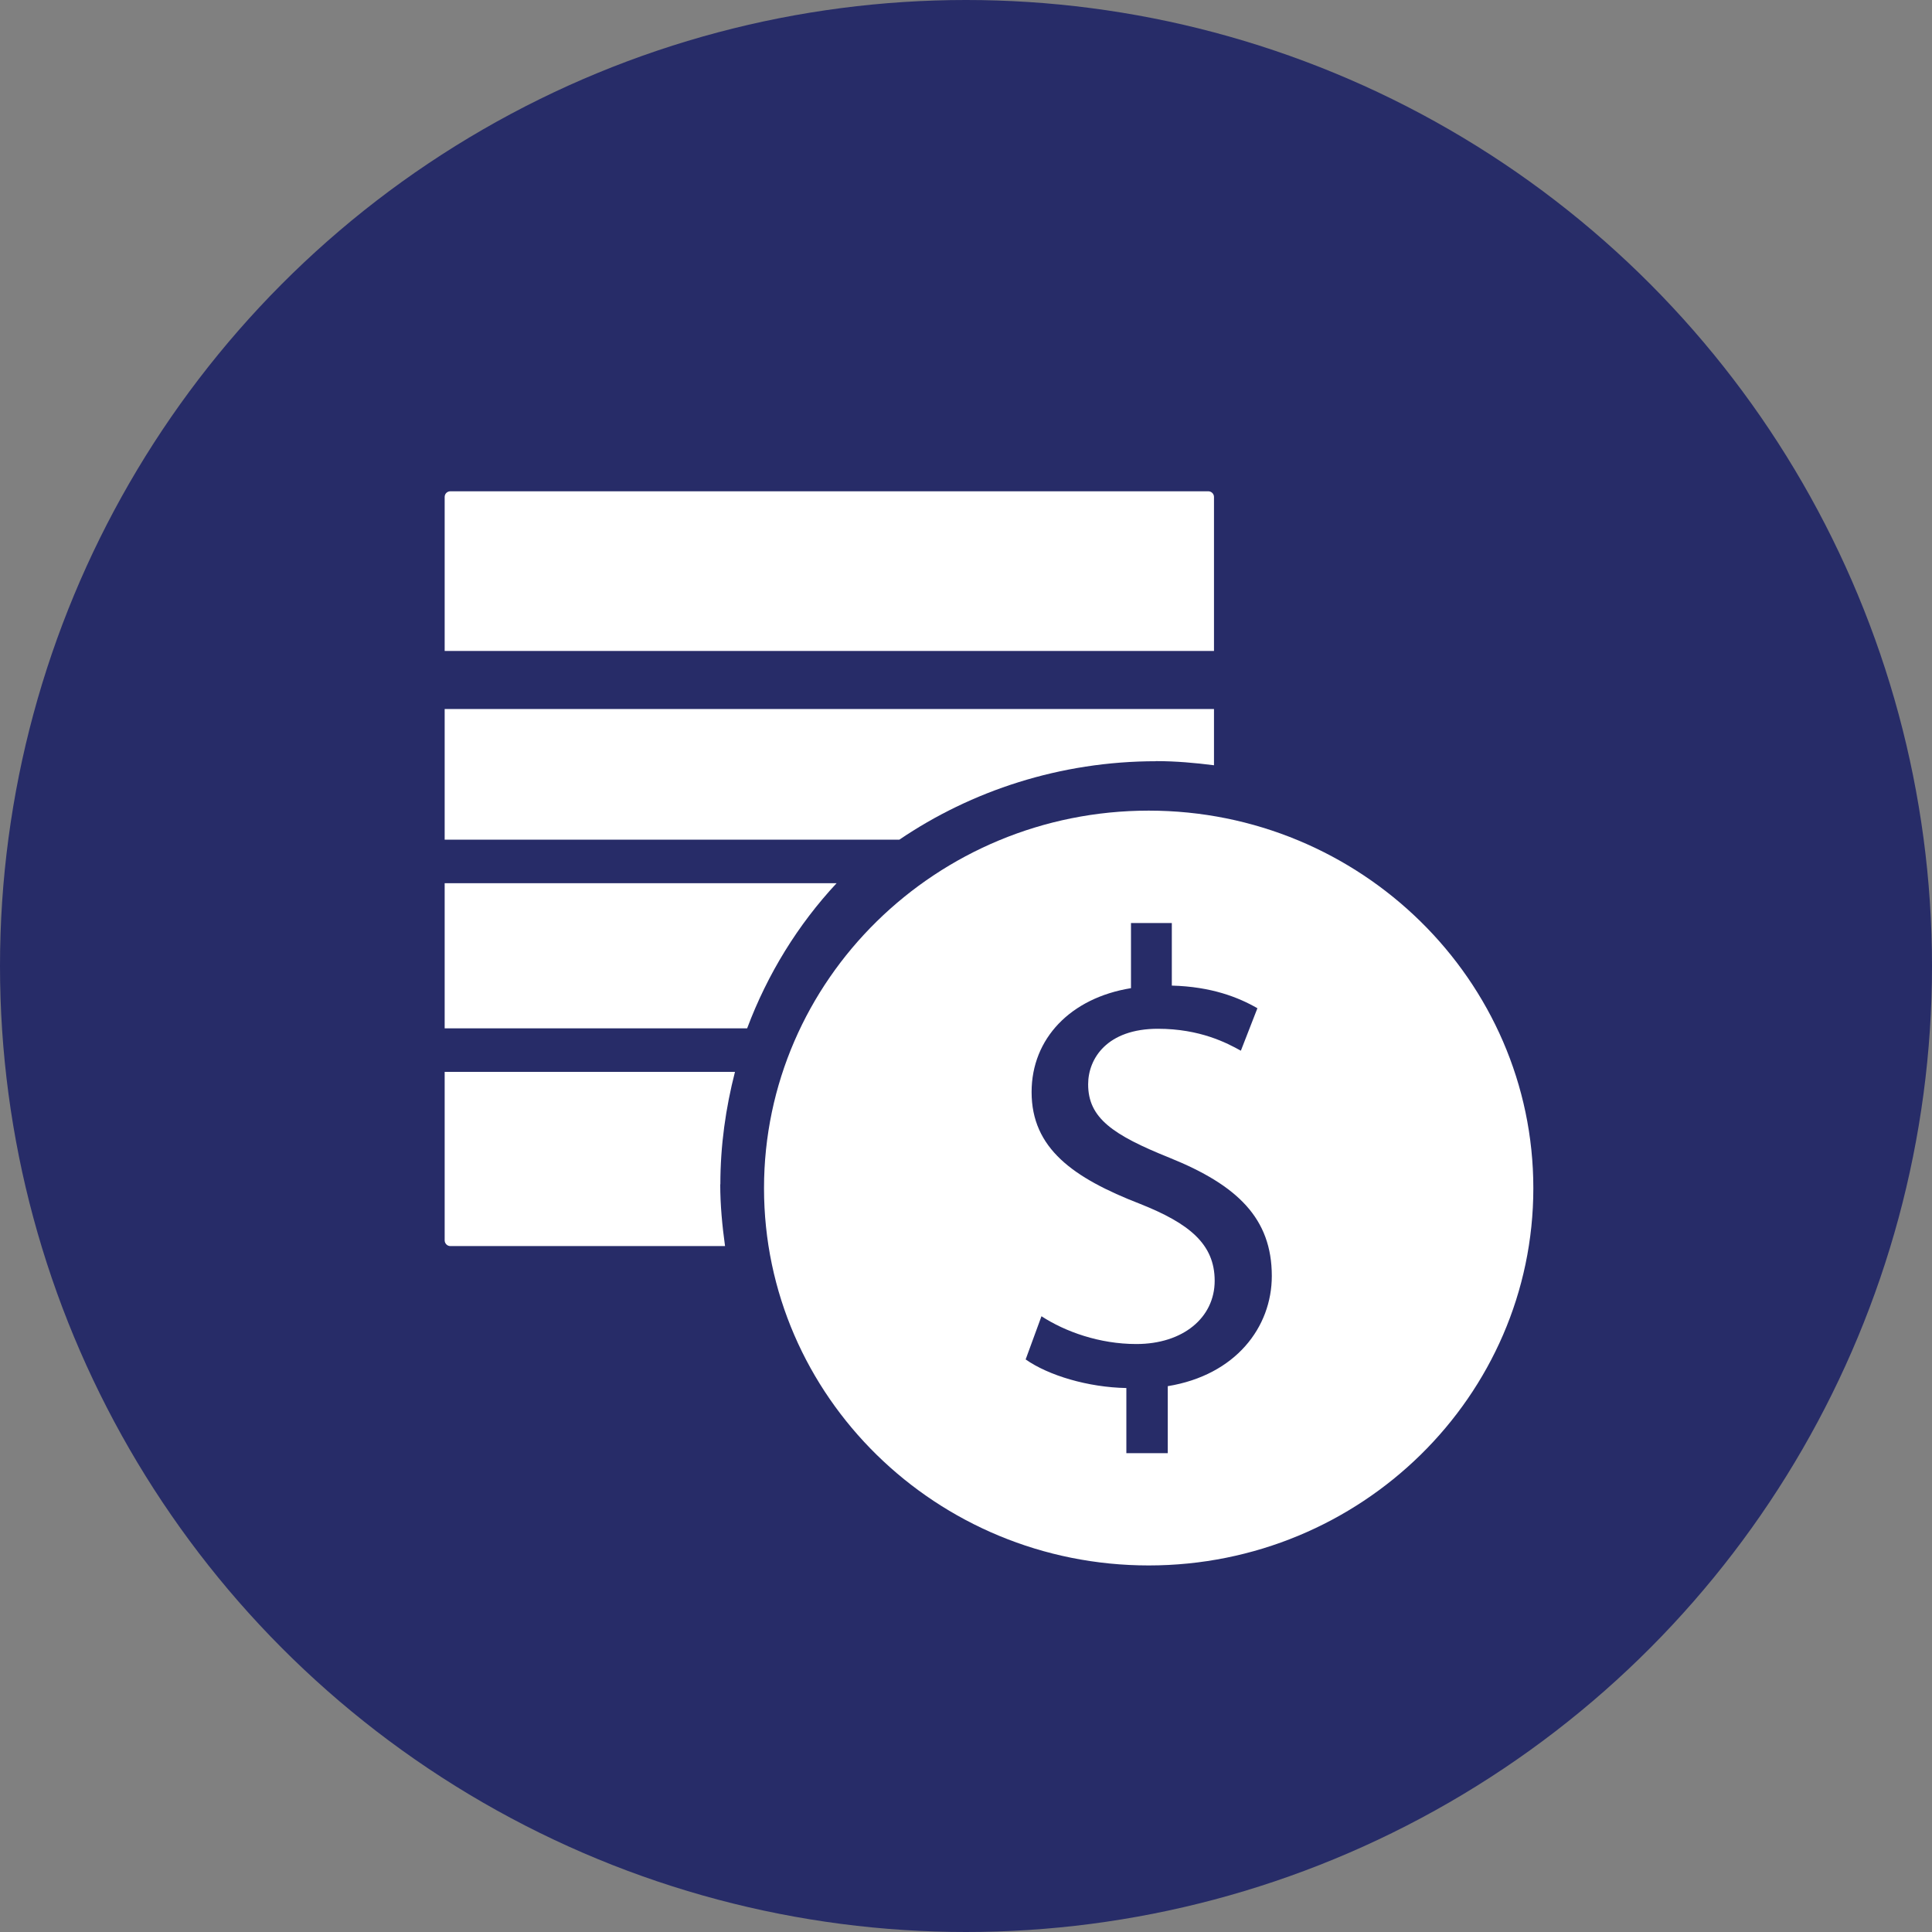
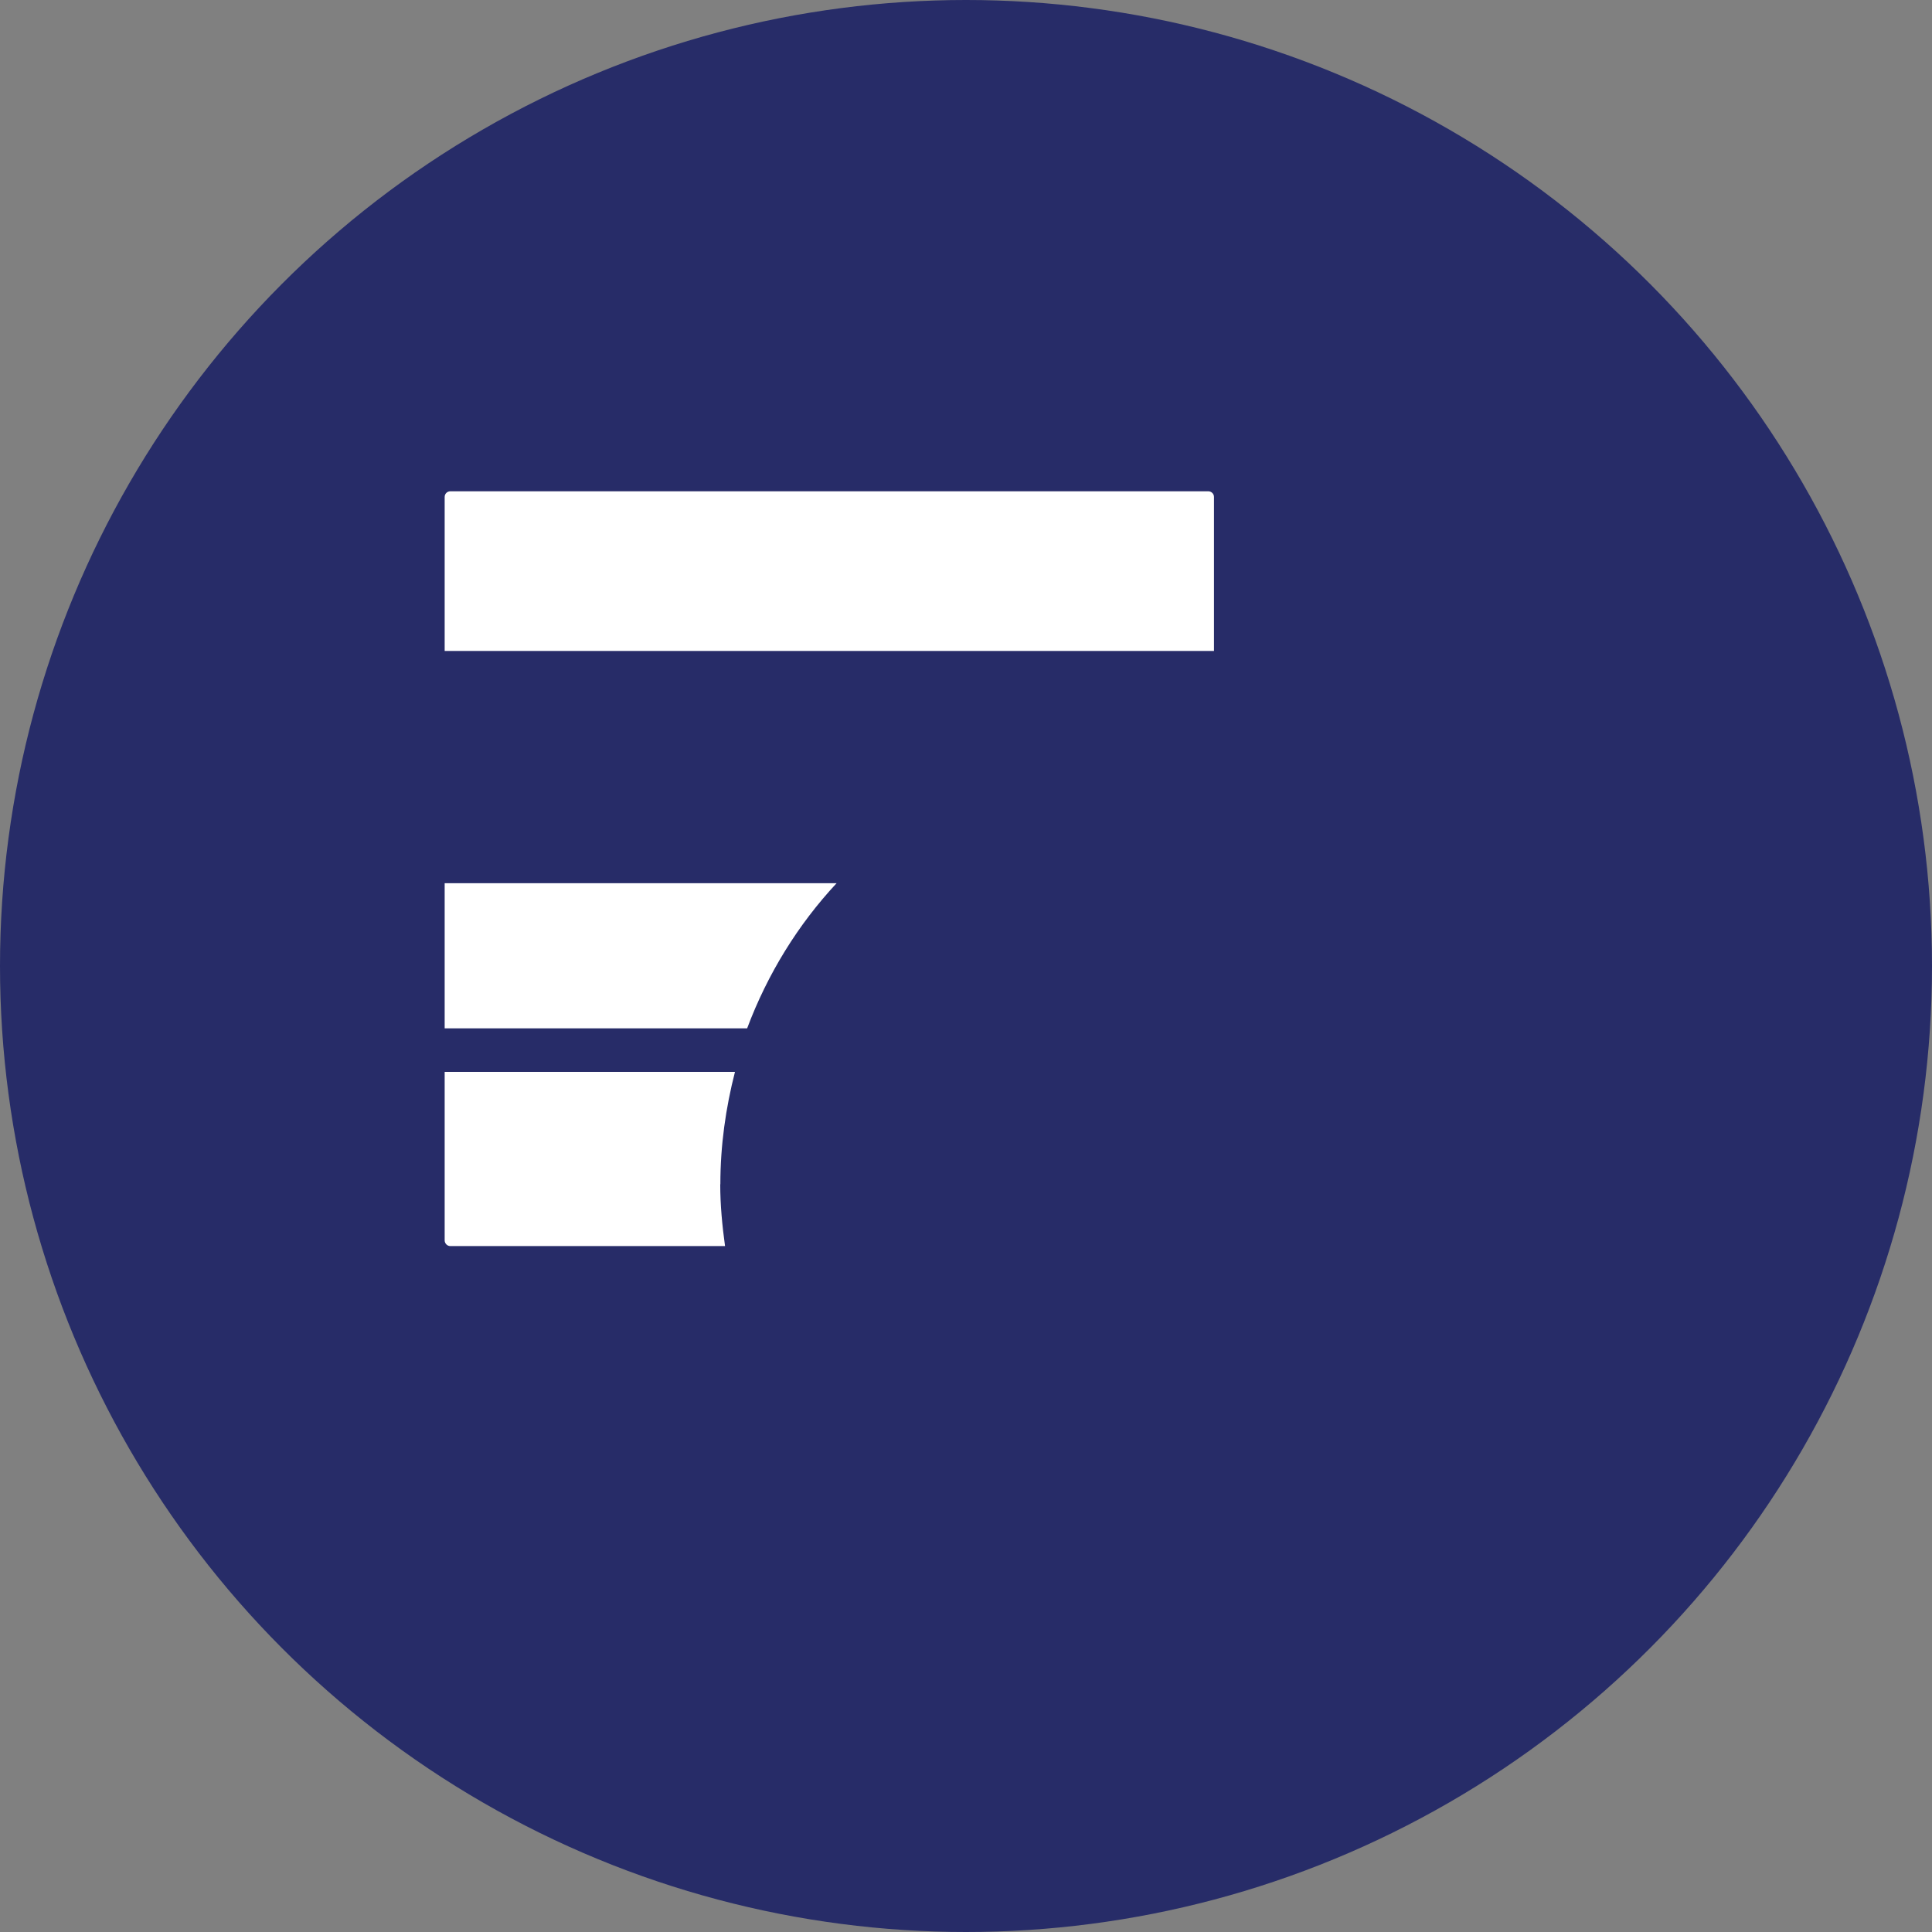
<svg xmlns="http://www.w3.org/2000/svg" width="126" height="126" viewBox="0 0 126 126" fill="none">
  <rect x="0" y="0" width="126" height="126" fill="#808080" stroke="none" />
  <circle cx="63" cy="63" r="63" fill="#272C68" />
-   <path d="M76.159 90.402V94.771H73.458V90.524C70.966 90.478 68.388 89.709 66.89 88.659L67.922 85.842C69.467 86.847 71.703 87.654 74.11 87.654C77.153 87.654 79.218 85.934 79.218 83.528C79.218 81.123 77.541 79.783 74.366 78.519C69.988 76.822 67.278 74.896 67.278 71.22C67.278 67.733 69.817 65.084 73.76 64.445V60.197H76.423V64.278C79.001 64.346 80.763 65.039 82.005 65.754L80.926 68.525C80.025 68.023 78.263 67.094 75.515 67.094C72.208 67.094 70.966 69.027 70.966 70.717C70.966 72.909 72.557 74.013 76.291 75.513C80.716 77.302 82.944 79.471 82.944 83.216C82.944 86.558 80.584 89.679 76.159 90.402ZM74.917 52.867C61.083 52.867 49.827 63.912 49.827 77.492C49.827 91.072 61.075 102.094 74.917 102.094C88.759 102.094 100 91.049 100 77.492C100 63.935 88.743 52.867 74.917 52.867Z" fill="white" />
  <path d="M79.173 42.453V32.409C79.173 32.203 79.002 32.04 78.8 32.04H29.373C29.163 32.04 29 32.203 29 32.409V42.453H79.173Z" fill="white" />
  <path d="M46.98 77.241C46.98 74.696 47.331 72.254 47.933 69.906H29V80.896C29 81.093 29.168 81.266 29.366 81.266H47.285C47.102 79.935 46.972 78.596 46.972 77.241H46.98Z" fill="white" />
  <path d="M54.56 57.601H29V67.067H48.726C50.058 63.512 52.048 60.296 54.56 57.601Z" fill="white" />
-   <path d="M75.405 49.638C76.687 49.638 77.938 49.752 79.173 49.908V46.24H29V54.76H58.655C63.34 51.582 69.128 49.645 75.405 49.645V49.638Z" fill="white" />
</svg>